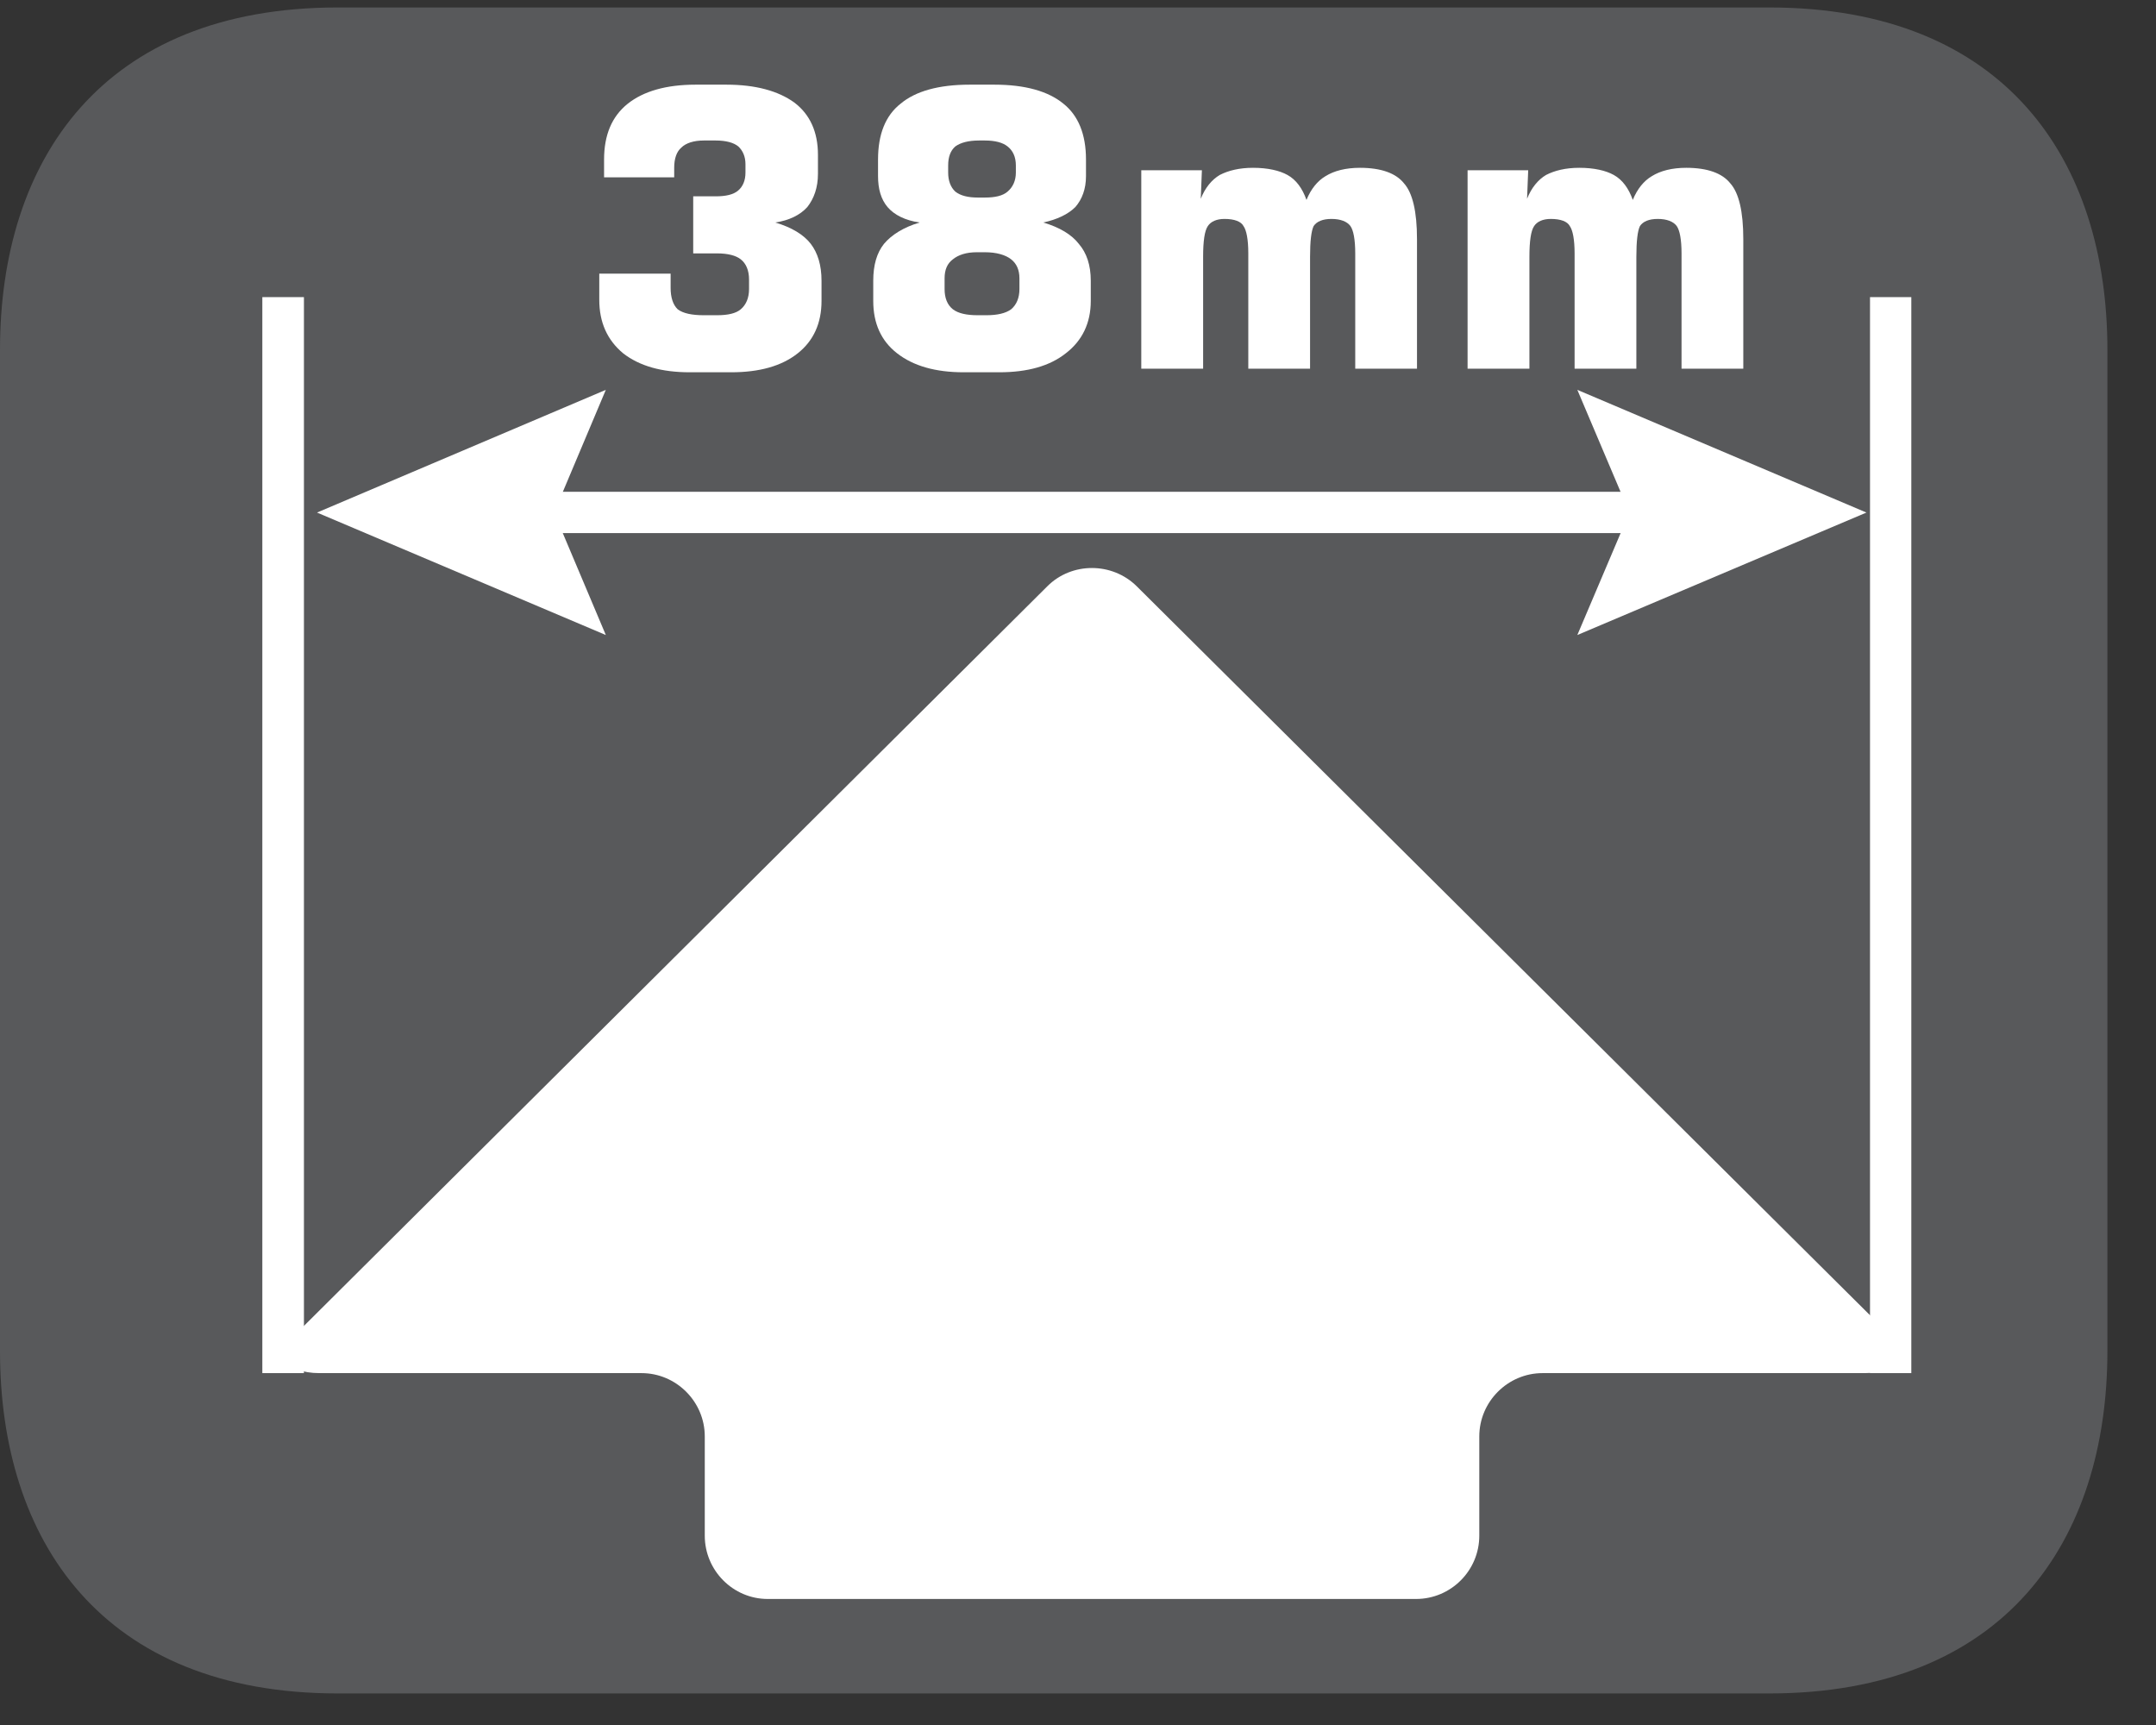
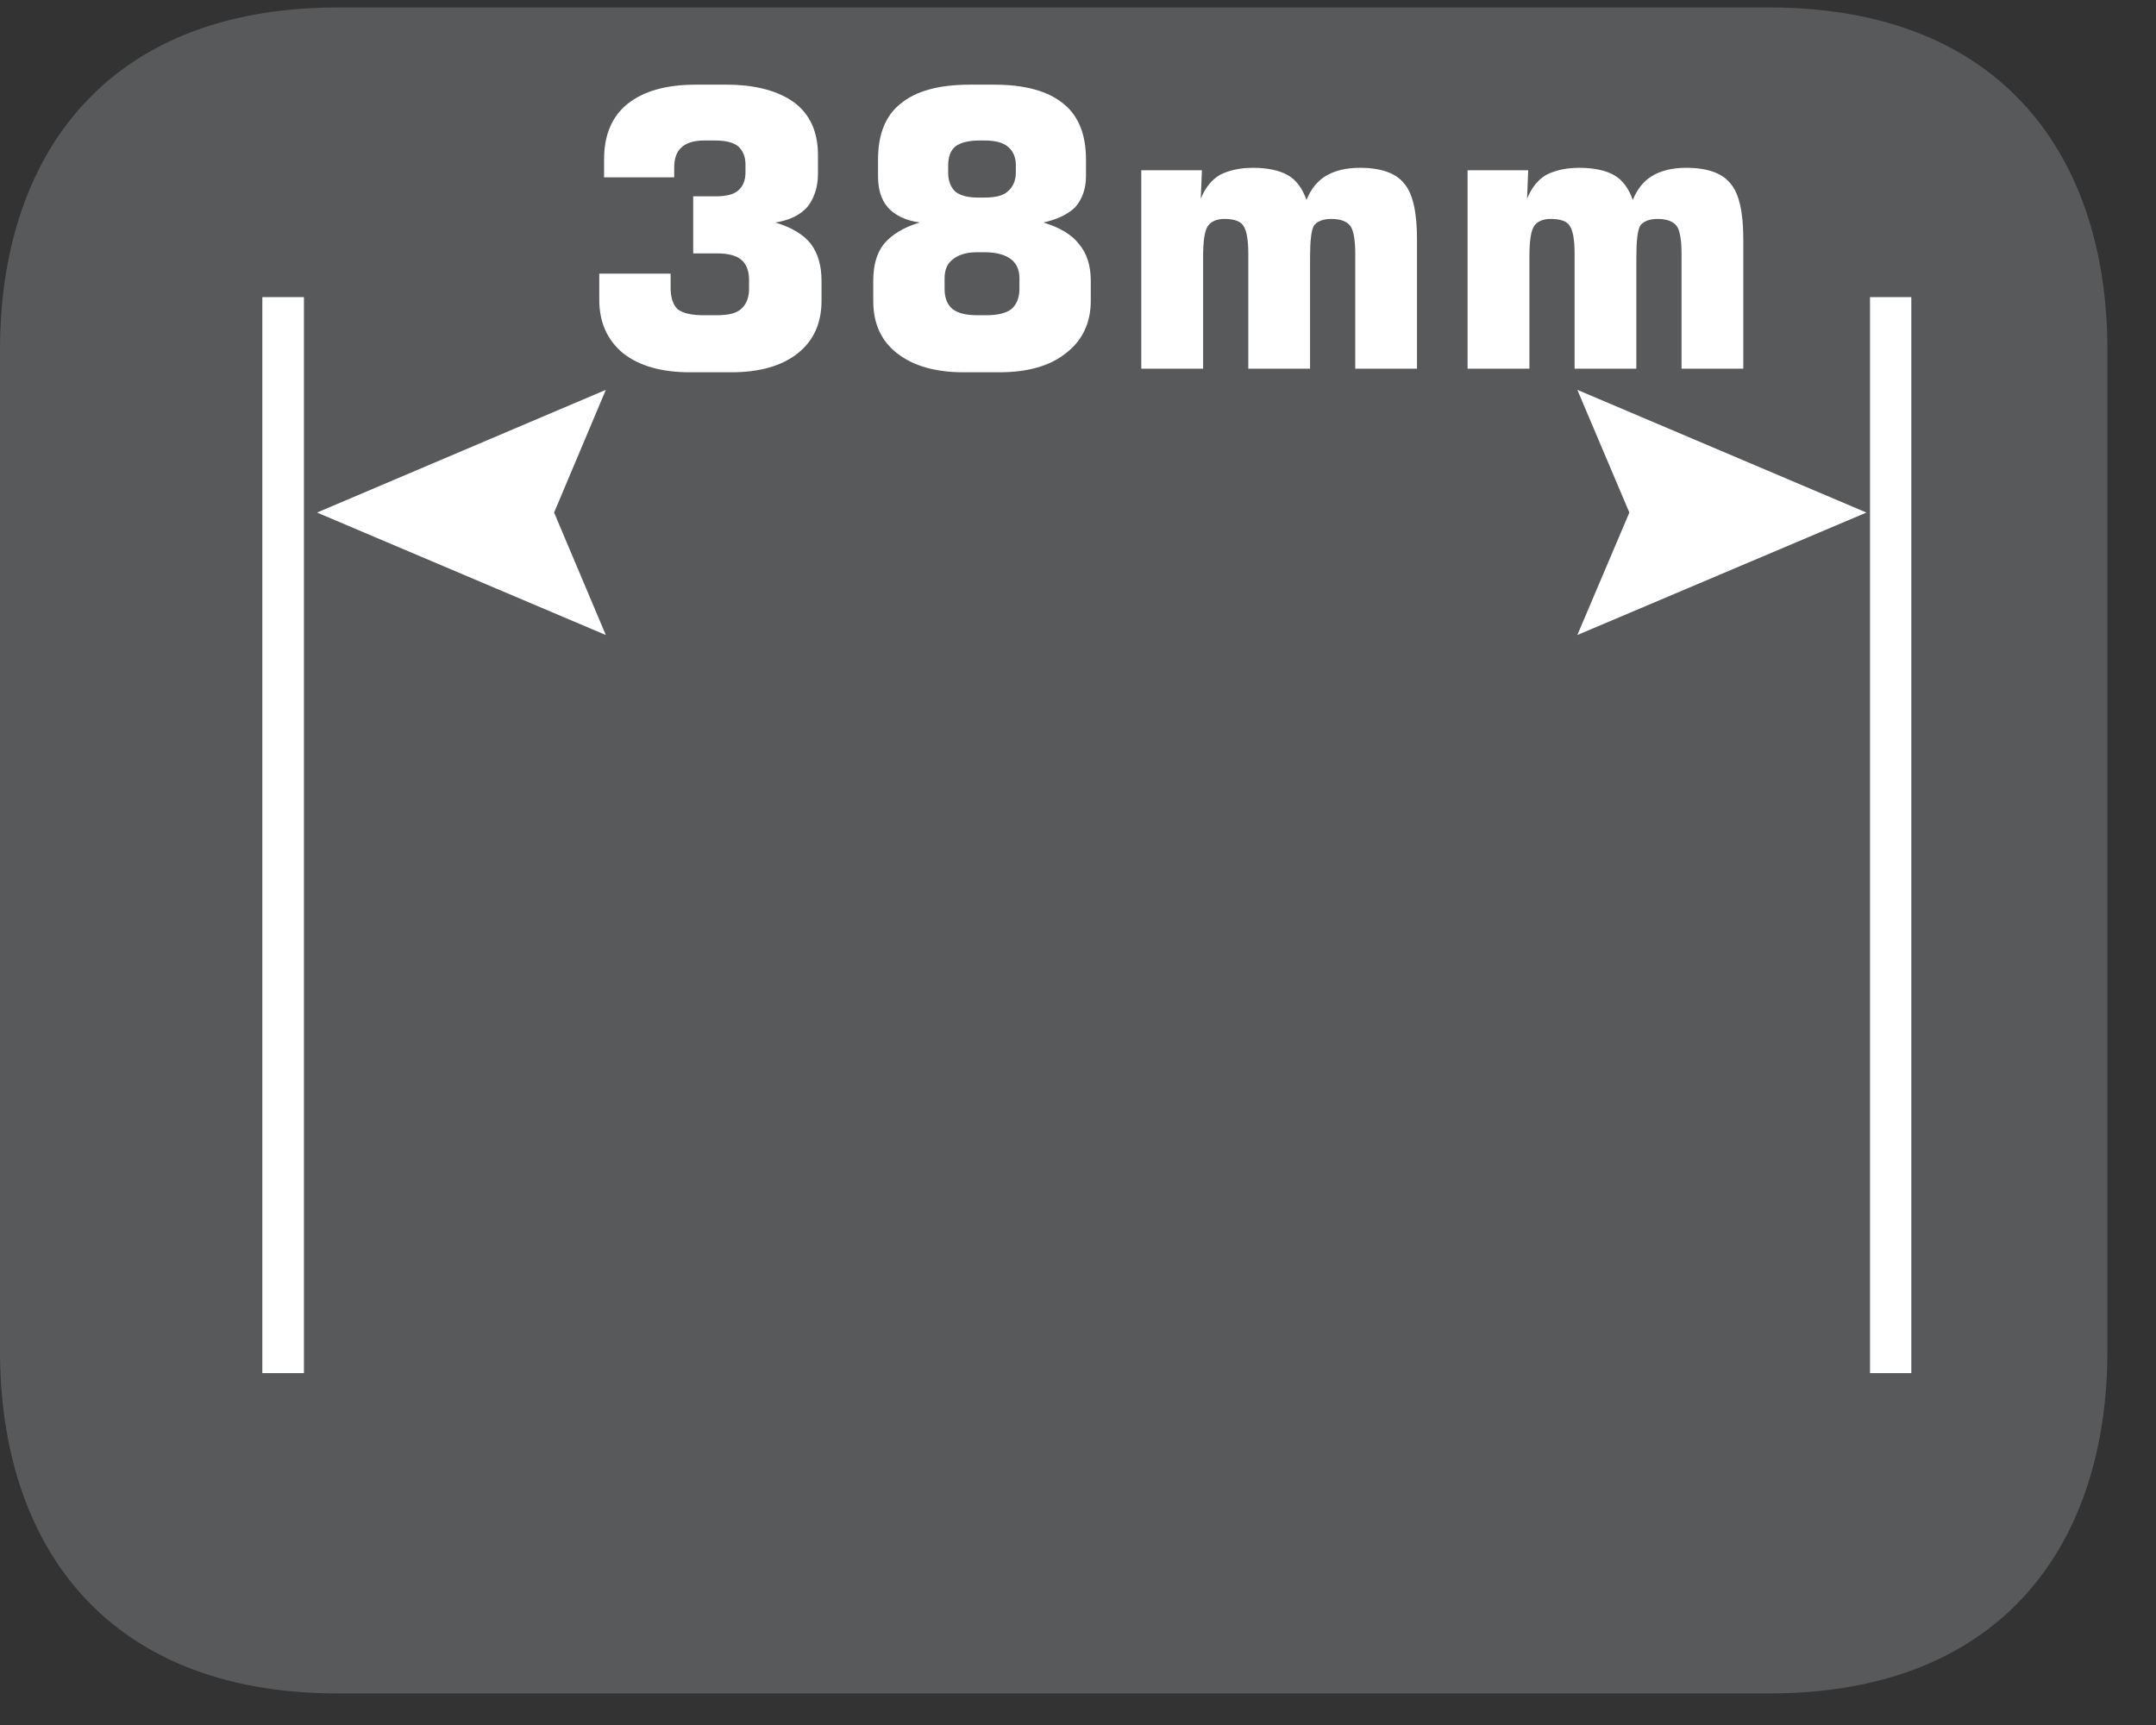
<svg xmlns="http://www.w3.org/2000/svg" xmlns:xlink="http://www.w3.org/1999/xlink" width="28.346pt" height="22.677pt" viewBox="0 0 28.346 22.677" version="1.2">
  <rect x="0" y="0" width="28.346" height="22.677" fill="#333333" stroke="none" />
  <defs>
    <g>
      <symbol overflow="visible" id="glyph0-0">
-         <path style="stroke:none;" d="M 0.25 0.891 L 0.25 -3.578 L 2.781 -3.578 L 2.781 0.891 Z M 0.531 0.609 L 2.5 0.609 L 2.5 -3.297 L 0.531 -3.297 Z M 0.531 0.609 " />
-       </symbol>
+         </symbol>
      <symbol overflow="visible" id="glyph0-1">
        <path style="stroke:none;" d="M 0.281 -1.25 L 1.219 -1.25 L 1.219 -1.062 C 1.219 -0.938 1.25 -0.84 1.312 -0.781 C 1.383 -0.727 1.5 -0.703 1.656 -0.703 L 1.828 -0.703 C 1.973 -0.703 2.078 -0.727 2.141 -0.781 C 2.211 -0.84 2.25 -0.93 2.25 -1.047 L 2.25 -1.172 C 2.25 -1.293 2.211 -1.383 2.141 -1.438 C 2.078 -1.488 1.973 -1.516 1.828 -1.516 L 1.516 -1.516 L 1.516 -2.266 L 1.812 -2.266 C 1.945 -2.266 2.047 -2.289 2.109 -2.344 C 2.168 -2.395 2.203 -2.473 2.203 -2.578 L 2.203 -2.688 C 2.203 -2.789 2.168 -2.867 2.109 -2.922 C 2.047 -2.973 1.945 -3 1.812 -3 L 1.656 -3 C 1.52 -3 1.418 -2.965 1.359 -2.906 C 1.297 -2.852 1.266 -2.762 1.266 -2.641 L 1.266 -2.516 L 0.344 -2.516 L 0.344 -2.75 C 0.344 -3.07 0.445 -3.316 0.656 -3.484 C 0.863 -3.648 1.16 -3.734 1.547 -3.734 L 1.953 -3.734 C 2.336 -3.734 2.633 -3.652 2.844 -3.5 C 3.051 -3.344 3.156 -3.113 3.156 -2.812 L 3.156 -2.562 C 3.156 -2.383 3.105 -2.238 3.016 -2.125 C 2.922 -2.02 2.777 -1.949 2.594 -1.922 C 2.809 -1.859 2.969 -1.762 3.062 -1.641 C 3.152 -1.523 3.203 -1.363 3.203 -1.156 L 3.203 -0.891 C 3.203 -0.598 3.098 -0.367 2.891 -0.203 C 2.68 -0.035 2.387 0.047 2.016 0.047 L 1.469 0.047 C 1.102 0.047 0.809 -0.035 0.594 -0.203 C 0.383 -0.379 0.281 -0.613 0.281 -0.906 Z M 0.281 -1.25 " />
      </symbol>
      <symbol overflow="visible" id="glyph0-2">
        <path style="stroke:none;" d="M 1.547 0.047 C 1.18 0.047 0.887 -0.035 0.672 -0.203 C 0.461 -0.367 0.359 -0.598 0.359 -0.891 L 0.359 -1.156 C 0.359 -1.363 0.406 -1.523 0.5 -1.641 C 0.602 -1.762 0.758 -1.859 0.969 -1.922 C 0.781 -1.949 0.637 -2.02 0.547 -2.125 C 0.461 -2.227 0.422 -2.363 0.422 -2.531 L 0.422 -2.75 C 0.422 -3.082 0.52 -3.328 0.719 -3.484 C 0.914 -3.648 1.219 -3.734 1.625 -3.734 L 1.953 -3.734 C 2.355 -3.734 2.66 -3.648 2.859 -3.484 C 3.055 -3.328 3.156 -3.082 3.156 -2.75 L 3.156 -2.531 C 3.156 -2.363 3.105 -2.227 3.016 -2.125 C 2.922 -2.031 2.777 -1.961 2.594 -1.922 C 2.809 -1.859 2.969 -1.762 3.062 -1.641 C 3.164 -1.523 3.219 -1.363 3.219 -1.156 L 3.219 -0.891 C 3.219 -0.598 3.105 -0.367 2.891 -0.203 C 2.68 -0.035 2.387 0.047 2.016 0.047 Z M 1.828 -3 L 1.75 -3 C 1.613 -3 1.508 -2.973 1.438 -2.922 C 1.375 -2.867 1.344 -2.785 1.344 -2.672 L 1.344 -2.578 C 1.344 -2.473 1.375 -2.387 1.438 -2.328 C 1.508 -2.273 1.609 -2.25 1.734 -2.25 L 1.828 -2.25 C 1.961 -2.25 2.062 -2.273 2.125 -2.328 C 2.195 -2.387 2.234 -2.473 2.234 -2.578 L 2.234 -2.672 C 2.234 -2.785 2.195 -2.867 2.125 -2.922 C 2.062 -2.973 1.961 -3 1.828 -3 Z M 1.844 -0.703 C 1.988 -0.703 2.098 -0.727 2.172 -0.781 C 2.242 -0.84 2.281 -0.93 2.281 -1.047 L 2.281 -1.188 C 2.281 -1.301 2.242 -1.383 2.172 -1.438 C 2.098 -1.496 1.98 -1.531 1.828 -1.531 L 1.719 -1.531 C 1.582 -1.531 1.477 -1.496 1.406 -1.438 C 1.332 -1.383 1.297 -1.301 1.297 -1.188 L 1.297 -1.047 C 1.297 -0.93 1.332 -0.84 1.406 -0.781 C 1.477 -0.727 1.586 -0.703 1.734 -0.703 Z M 1.844 -0.703 " />
      </symbol>
      <symbol overflow="visible" id="glyph0-3">
        <path style="stroke:none;" d="M 0.359 0 L 0.359 -2.609 L 1.156 -2.609 L 1.141 -2.234 C 1.199 -2.379 1.285 -2.484 1.391 -2.547 C 1.504 -2.605 1.648 -2.641 1.828 -2.641 C 2.023 -2.641 2.176 -2.605 2.281 -2.547 C 2.395 -2.484 2.477 -2.371 2.531 -2.219 C 2.59 -2.363 2.676 -2.469 2.781 -2.531 C 2.895 -2.602 3.047 -2.641 3.234 -2.641 C 3.512 -2.641 3.707 -2.57 3.812 -2.438 C 3.926 -2.312 3.984 -2.066 3.984 -1.703 L 3.984 0 L 3.172 0 L 3.172 -1.516 C 3.172 -1.699 3.148 -1.82 3.109 -1.875 C 3.066 -1.934 2.98 -1.969 2.859 -1.969 C 2.742 -1.969 2.664 -1.934 2.625 -1.875 C 2.594 -1.812 2.578 -1.676 2.578 -1.469 L 2.578 0 L 1.766 0 L 1.766 -1.516 C 1.766 -1.699 1.742 -1.82 1.703 -1.875 C 1.672 -1.934 1.586 -1.969 1.453 -1.969 C 1.348 -1.969 1.273 -1.934 1.234 -1.875 C 1.191 -1.812 1.172 -1.676 1.172 -1.469 L 1.172 0 Z M 0.359 0 " />
      </symbol>
    </g>
    <clipPath id="clip1">
      <path d="M 0 0.098 L 27.707 0.098 L 27.707 22.266 L 0 22.266 Z M 0 0.098 " />
    </clipPath>
  </defs>
  <g id="surface1">
    <g clip-path="url(#clip1)" clip-rule="nonzero">
      <path style=" stroke:none;fill-rule:evenodd;fill:rgb(34.509%,34.901%,35.686%);fill-opacity:1;" d="M 27.707 17.762 C 27.707 20.246 26.371 22.262 23.258 22.262 L 4.445 22.262 C 1.336 22.262 0 20.246 0 17.762 L 0 4.598 C 0 2.113 1.336 0.098 4.445 0.098 L 23.258 0.098 C 26.371 0.098 27.707 2.113 27.707 4.598 Z M 27.707 17.762 " />
    </g>
    <g style="fill:rgb(100%,100%,100%);fill-opacity:1;">
      <use xlink:href="#glyph0-1" x="7.598" y="4.847" />
      <use xlink:href="#glyph0-2" x="11.122" y="4.847" />
      <use xlink:href="#glyph0-3" x="14.646" y="4.847" />
      <use xlink:href="#glyph0-3" x="18.936" y="4.847" />
    </g>
-     <path style=" stroke:none;fill-rule:evenodd;fill:rgb(100%,100%,100%);fill-opacity:1;" d="M 24.52 18.051 C 24.977 18.051 25.082 17.789 24.762 17.465 L 14.945 7.707 C 14.621 7.387 14.09 7.387 13.77 7.707 L 3.961 17.465 C 3.633 17.789 3.746 18.051 4.199 18.051 L 8.434 18.051 C 8.891 18.051 9.266 18.426 9.266 18.883 L 9.266 20.188 C 9.266 20.645 9.637 21.02 10.094 21.02 L 18.617 21.02 C 19.078 21.02 19.449 20.645 19.449 20.188 L 19.449 18.883 C 19.449 18.426 19.824 18.051 20.281 18.051 Z M 24.52 18.051 " />
    <path style=" stroke:none;fill-rule:nonzero;fill:rgb(100%,100%,100%);fill-opacity:1;" d="M 25.129 18.051 L 24.586 18.051 L 24.586 3.906 L 25.129 3.906 Z M 25.129 18.051 " />
    <path style=" stroke:none;fill-rule:nonzero;fill:rgb(100%,100%,100%);fill-opacity:1;" d="M 3.996 18.051 L 3.449 18.051 L 3.449 3.906 L 3.996 3.906 Z M 3.996 18.051 " />
-     <path style=" stroke:none;fill-rule:nonzero;fill:rgb(100%,100%,100%);fill-opacity:1;" d="M 21.957 7.008 L 6.75 7.008 L 6.75 6.465 L 21.957 6.465 Z M 21.957 7.008 " />
    <path style=" stroke:none;fill-rule:nonzero;fill:rgb(100%,100%,100%);fill-opacity:1;" d="M 7.965 8.348 L 7.285 6.738 L 7.965 5.125 L 4.168 6.738 Z M 7.965 8.348 " />
    <path style=" stroke:none;fill-rule:nonzero;fill:rgb(100%,100%,100%);fill-opacity:1;" d="M 20.738 8.348 L 21.422 6.738 L 20.738 5.125 L 24.539 6.738 Z M 20.738 8.348 " />
  </g>
</svg>